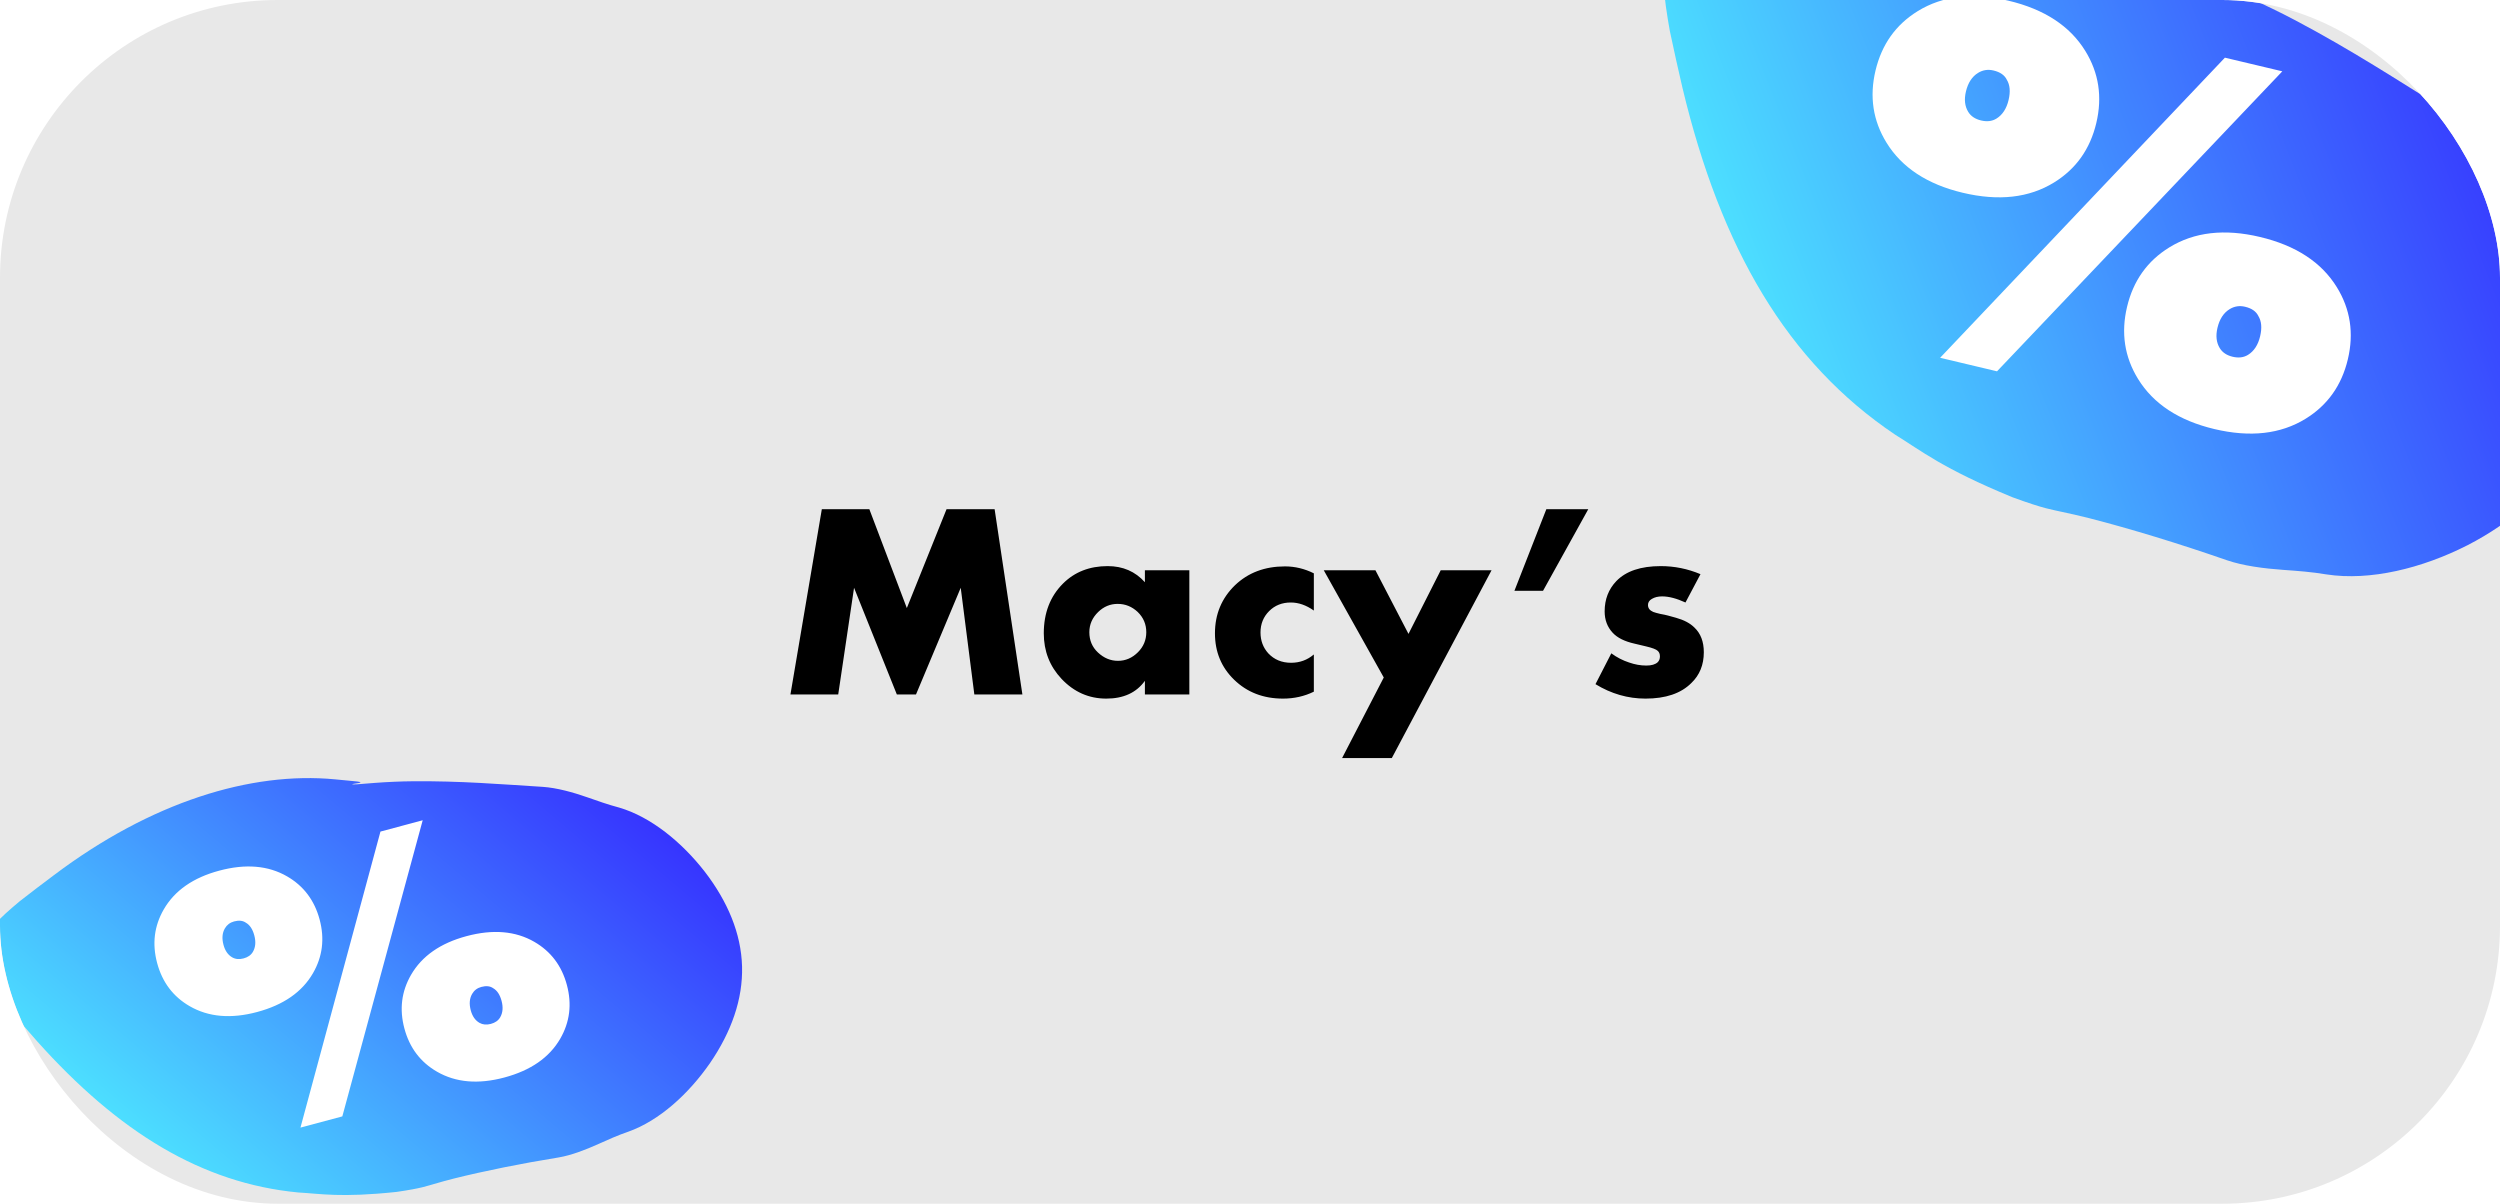
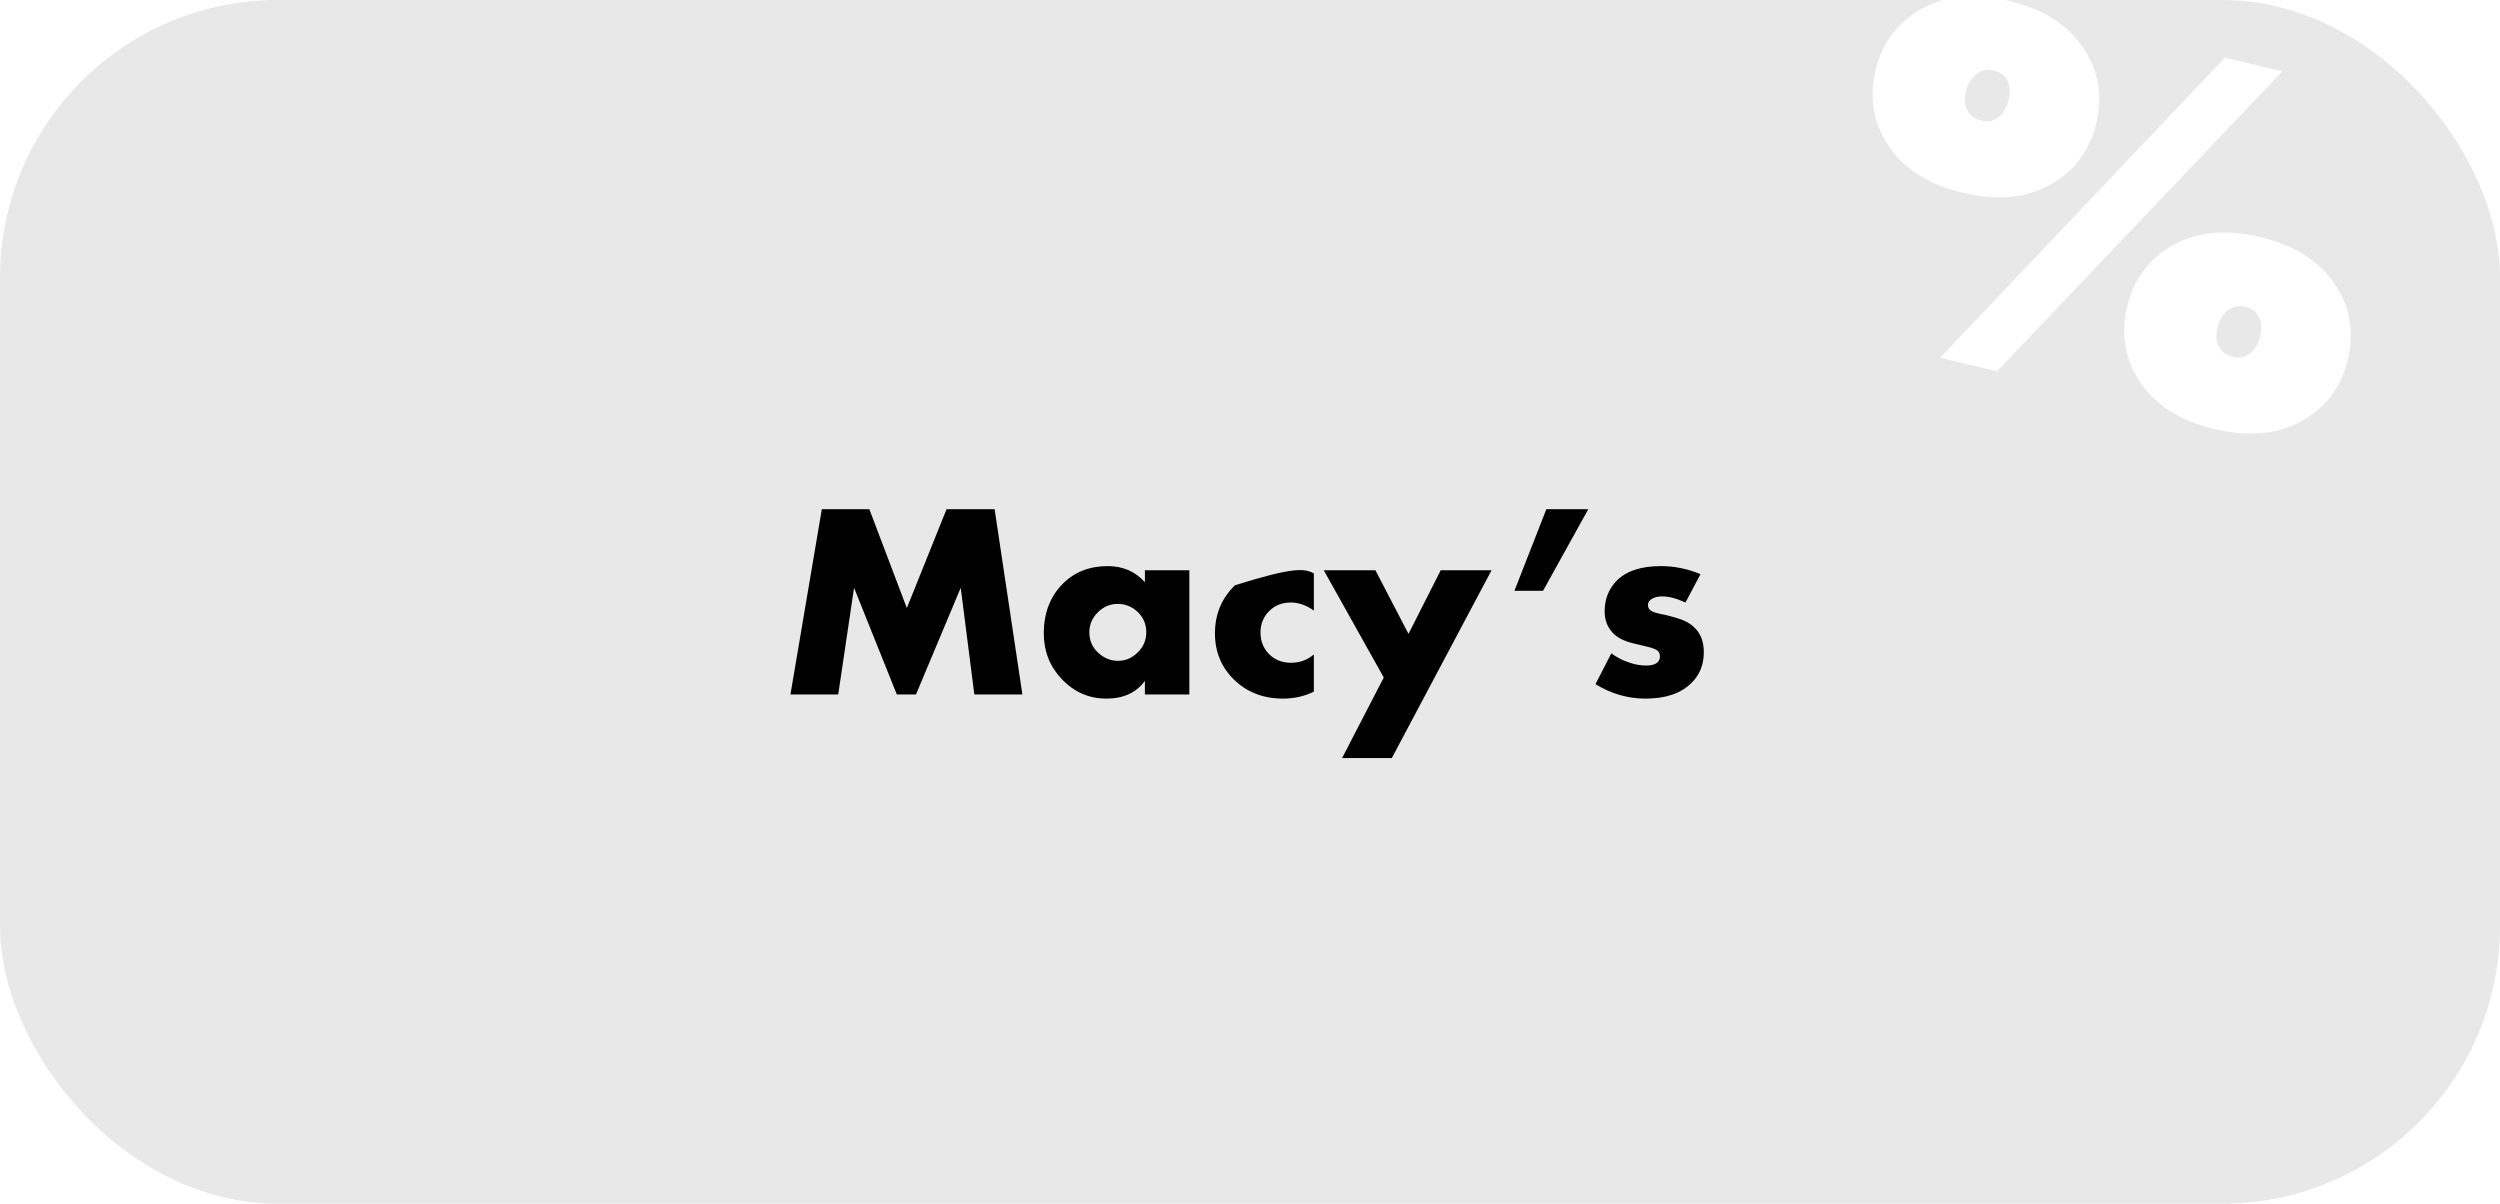
<svg xmlns="http://www.w3.org/2000/svg" width="270" height="130" viewBox="0 0 270 130" fill="none">
  <g clip-path="url(#clip0_102_261)">
    <rect width="270" height="130" rx="30" fill="#E8E8E8" />
-     <path d="M90.528 75H85.368L88.758 54.99H93.888L97.938 65.67L102.228 54.99H107.418L110.418 75H105.228L103.758 63.48L98.928 75H96.858L92.238 63.48L90.528 75ZM123.649 62.88V61.59H128.449V75H123.649V73.53C122.729 74.81 121.339 75.45 119.479 75.45C117.599 75.45 115.989 74.74 114.649 73.32C113.369 71.96 112.729 70.32 112.729 68.4C112.729 66.2 113.419 64.41 114.799 63.03C116.059 61.77 117.669 61.14 119.629 61.14C121.269 61.14 122.609 61.72 123.649 62.88ZM120.709 65.22C119.909 65.22 119.209 65.51 118.609 66.09C117.969 66.71 117.649 67.44 117.649 68.28C117.649 69.16 117.959 69.89 118.579 70.47C119.219 71.07 119.939 71.37 120.739 71.37C121.559 71.37 122.279 71.06 122.899 70.44C123.499 69.84 123.799 69.12 123.799 68.28C123.799 67.42 123.489 66.69 122.869 66.09C122.249 65.51 121.529 65.22 120.709 65.22ZM141.895 70.68V74.7C140.875 75.2 139.765 75.45 138.565 75.45C136.445 75.45 134.685 74.77 133.285 73.41C131.905 72.07 131.215 70.4 131.215 68.4C131.215 66.34 131.935 64.61 133.375 63.21C134.795 61.85 136.595 61.17 138.775 61.17C139.855 61.17 140.895 61.42 141.895 61.92V65.94C141.075 65.36 140.245 65.07 139.405 65.07C138.465 65.07 137.685 65.38 137.065 66C136.445 66.62 136.135 67.39 136.135 68.31C136.135 69.19 136.415 69.94 136.975 70.56C137.615 71.24 138.435 71.58 139.435 71.58C140.375 71.58 141.195 71.28 141.895 70.68ZM144.947 81.87L149.447 73.17L142.967 61.59H148.547L152.117 68.46L155.597 61.59H161.087L150.317 81.87H144.947ZM163.556 63.81L167.006 54.99H171.536L166.646 63.81H163.556ZM172.312 73.89L174.022 70.56C174.622 71 175.262 71.33 175.942 71.55C176.562 71.77 177.182 71.88 177.802 71.88C178.362 71.88 178.772 71.76 179.032 71.52C179.192 71.36 179.272 71.15 179.272 70.89C179.272 70.63 179.192 70.43 179.032 70.29C178.872 70.13 178.452 69.97 177.772 69.81L176.512 69.51C175.452 69.27 174.672 68.88 174.172 68.34C173.592 67.72 173.302 66.95 173.302 66.03C173.302 64.73 173.722 63.64 174.562 62.76C175.602 61.68 177.202 61.14 179.362 61.14C180.842 61.14 182.272 61.43 183.652 62.01L182.032 65.07C181.072 64.63 180.232 64.41 179.512 64.41C179.072 64.41 178.702 64.5 178.402 64.68C178.122 64.84 177.982 65.06 177.982 65.34C177.982 65.68 178.172 65.93 178.552 66.09C178.712 66.15 178.962 66.22 179.302 66.3C179.642 66.36 179.922 66.42 180.142 66.48L181.012 66.72C181.872 66.96 182.532 67.31 182.992 67.77C183.672 68.41 184.012 69.3 184.012 70.44C184.012 71.8 183.562 72.91 182.662 73.77C181.542 74.89 179.892 75.45 177.712 75.45C175.812 75.45 174.012 74.93 172.312 73.89Z" fill="black" />
+     <path d="M90.528 75H85.368L88.758 54.99H93.888L97.938 65.67L102.228 54.99H107.418L110.418 75H105.228L103.758 63.48L98.928 75H96.858L92.238 63.48L90.528 75ZM123.649 62.88V61.59H128.449V75H123.649V73.53C122.729 74.81 121.339 75.45 119.479 75.45C117.599 75.45 115.989 74.74 114.649 73.32C113.369 71.96 112.729 70.32 112.729 68.4C112.729 66.2 113.419 64.41 114.799 63.03C116.059 61.77 117.669 61.14 119.629 61.14C121.269 61.14 122.609 61.72 123.649 62.88ZM120.709 65.22C119.909 65.22 119.209 65.51 118.609 66.09C117.969 66.71 117.649 67.44 117.649 68.28C117.649 69.16 117.959 69.89 118.579 70.47C119.219 71.07 119.939 71.37 120.739 71.37C121.559 71.37 122.279 71.06 122.899 70.44C123.499 69.84 123.799 69.12 123.799 68.28C123.799 67.42 123.489 66.69 122.869 66.09C122.249 65.51 121.529 65.22 120.709 65.22ZM141.895 70.68V74.7C140.875 75.2 139.765 75.45 138.565 75.45C136.445 75.45 134.685 74.77 133.285 73.41C131.905 72.07 131.215 70.4 131.215 68.4C131.215 66.34 131.935 64.61 133.375 63.21C139.855 61.17 140.895 61.42 141.895 61.92V65.94C141.075 65.36 140.245 65.07 139.405 65.07C138.465 65.07 137.685 65.38 137.065 66C136.445 66.62 136.135 67.39 136.135 68.31C136.135 69.19 136.415 69.94 136.975 70.56C137.615 71.24 138.435 71.58 139.435 71.58C140.375 71.58 141.195 71.28 141.895 70.68ZM144.947 81.87L149.447 73.17L142.967 61.59H148.547L152.117 68.46L155.597 61.59H161.087L150.317 81.87H144.947ZM163.556 63.81L167.006 54.99H171.536L166.646 63.81H163.556ZM172.312 73.89L174.022 70.56C174.622 71 175.262 71.33 175.942 71.55C176.562 71.77 177.182 71.88 177.802 71.88C178.362 71.88 178.772 71.76 179.032 71.52C179.192 71.36 179.272 71.15 179.272 70.89C179.272 70.63 179.192 70.43 179.032 70.29C178.872 70.13 178.452 69.97 177.772 69.81L176.512 69.51C175.452 69.27 174.672 68.88 174.172 68.34C173.592 67.72 173.302 66.95 173.302 66.03C173.302 64.73 173.722 63.64 174.562 62.76C175.602 61.68 177.202 61.14 179.362 61.14C180.842 61.14 182.272 61.43 183.652 62.01L182.032 65.07C181.072 64.63 180.232 64.41 179.512 64.41C179.072 64.41 178.702 64.5 178.402 64.68C178.122 64.84 177.982 65.06 177.982 65.34C177.982 65.68 178.172 65.93 178.552 66.09C178.712 66.15 178.962 66.22 179.302 66.3C179.642 66.36 179.922 66.42 180.142 66.48L181.012 66.72C181.872 66.96 182.532 67.31 182.992 67.77C183.672 68.41 184.012 69.3 184.012 70.44C184.012 71.8 183.562 72.91 182.662 73.77C181.542 74.89 179.892 75.45 177.712 75.45C175.812 75.45 174.012 74.93 172.312 73.89Z" fill="black" />
    <g filter="url(#filter0_g_102_261)">
-       <path d="M272.523 19.858C275.938 23.242 278.146 28.6 279.049 33.99C279.929 39.424 279.43 44.446 277.275 48.714C275.121 52.983 271.378 56.368 266.484 58.888C261.613 61.364 255.99 62.77 251.239 62.034C251.239 62.034 251.239 62.034 251.239 62.034C249.652 61.765 248.076 61.652 246.583 61.547C244.501 61.396 242.284 61.115 240.502 60.505C235.359 58.714 230.042 57.093 225.644 55.966C224.577 55.699 223.57 55.466 222.649 55.275C221.677 55.042 220.888 55.005 217.345 53.703C209.767 50.59 207.47 48.663 204.703 46.963C193.022 39.132 185.851 26.834 181.701 9.464C181.248 7.523 180.796 5.492 180.346 3.371C180.026 1.555 179.733 -0.205 179.716 -1.796C179.704 -3.395 180.01 -4.754 180.765 -5.864C181.519 -6.974 182.67 -7.76 184.16 -8.337C185.646 -8.907 187.391 -9.282 189.197 -9.654C189.197 -9.654 189.197 -9.654 189.197 -9.654C191.337 -10.014 193.394 -10.339 195.37 -10.628C212.915 -13.28 227.808 -10.306 238.047 -3.442C239.986 -2.09 242.499 -0.649 240.143 -1.579C239.229 -1.809 241.16 -1.008 242.852 -0.255C244.577 0.515 246.312 1.359 247.816 2.152C253.958 5.394 259.025 8.707 264.158 11.904C265.907 13.011 267.633 14.675 269.12 16.303C270.186 17.473 271.295 18.705 272.523 19.858Z" fill="url(#paint0_linear_102_261)" />
-     </g>
+       </g>
    <path d="M225.214 5.503C226.675 7.875 227.07 10.47 226.4 13.289C225.73 16.108 224.209 18.247 221.837 19.708C219.139 21.37 215.854 21.74 211.983 20.82C208.15 19.909 205.403 18.104 203.741 15.406C202.28 13.034 201.885 10.438 202.555 7.62C203.225 4.801 204.746 2.661 207.119 1.2C209.817 -0.461 213.082 -0.836 216.915 0.075C220.786 0.995 223.553 2.805 225.214 5.503ZM212.321 9.882C212.115 10.746 212.199 11.481 212.571 12.086C212.858 12.551 213.32 12.859 213.959 13.011C214.598 13.163 215.15 13.096 215.615 12.809C216.266 12.408 216.704 11.738 216.927 10.799C217.141 9.897 217.077 9.166 216.733 8.608C216.493 8.114 216.016 7.783 215.302 7.613C214.701 7.47 214.144 7.556 213.633 7.871C212.981 8.272 212.544 8.942 212.321 9.882ZM209.533 38.641L240.289 6.228L246.49 7.702L215.678 40.102L209.533 38.641ZM252.381 31.02C253.842 33.392 254.237 35.988 253.567 38.806C252.897 41.625 251.376 43.765 249.004 45.226C246.306 46.887 243.021 47.258 239.15 46.338C235.317 45.426 232.57 43.622 230.908 40.924C229.447 38.551 229.052 35.956 229.722 33.137C230.392 30.319 231.913 28.179 234.286 26.718C236.983 25.056 240.249 24.681 244.082 25.593C247.953 26.513 250.719 28.322 252.381 31.02ZM239.488 35.4C239.282 36.264 239.366 36.998 239.738 37.603C240.024 38.068 240.487 38.377 241.126 38.529C241.765 38.681 242.317 38.613 242.782 38.327C243.433 37.926 243.871 37.255 244.094 36.316C244.308 35.414 244.244 34.684 243.9 34.126C243.66 33.632 243.183 33.3 242.469 33.13C241.868 32.987 241.311 33.074 240.8 33.389C240.148 33.79 239.711 34.46 239.488 35.4Z" fill="white" />
    <g filter="url(#filter1_g_102_261)">
-       <path d="M66.878 87.221C70.297 88.226 73.625 90.942 76.112 94.139C78.6 97.373 80.043 100.824 80.142 104.366C80.241 107.909 78.992 111.435 76.688 114.802C74.383 118.133 71.212 121.03 67.854 122.223C67.854 122.223 67.854 122.223 67.854 122.223C66.724 122.608 65.656 123.089 64.645 123.546C63.235 124.181 61.69 124.779 60.313 125.008C56.328 125.652 52.289 126.468 49.024 127.282C48.234 127.483 47.496 127.686 46.828 127.886C46.112 128.076 45.584 128.33 42.815 128.729C36.777 129.368 34.6 128.92 32.197 128.786C21.82 127.793 12.812 122.299 3.987 112.433C3.008 111.327 1.998 110.162 0.957 108.937C0.109 107.865 -0.702 106.821 -1.274 105.789C-1.845 104.751 -2.123 103.756 -2.022 102.767C-1.922 101.777 -1.448 100.859 -0.679 99.958C0.089 99.063 1.095 98.204 2.142 97.325C2.142 97.325 2.142 97.325 2.142 97.325C3.411 96.336 4.638 95.4 5.824 94.516C16.332 86.606 27.093 83.3 36.188 84.169C37.928 84.368 40.075 84.423 38.211 84.647C37.534 84.819 39.075 84.661 40.444 84.556C41.84 84.45 43.269 84.389 44.529 84.377C49.677 84.327 54.148 84.703 58.622 84.981C60.152 85.087 61.864 85.564 63.407 86.101C64.514 86.489 65.671 86.902 66.878 87.221Z" fill="url(#paint1_linear_102_261)" />
-     </g>
-     <path d="M31.003 94.647C32.791 95.68 33.963 97.233 34.519 99.307C35.075 101.381 34.836 103.313 33.804 105.101C32.63 107.135 30.618 108.533 27.77 109.297C24.949 110.053 22.521 109.843 20.487 108.669C18.699 107.637 17.527 106.083 16.971 104.009C16.415 101.935 16.654 100.003 17.686 98.215C18.861 96.181 20.858 94.786 23.679 94.031C26.528 93.267 28.969 93.473 31.003 94.647ZM24.137 102.044C24.307 102.681 24.62 103.13 25.076 103.393C25.427 103.596 25.837 103.634 26.308 103.508C26.778 103.382 27.114 103.144 27.316 102.793C27.6 102.302 27.649 101.711 27.464 101.02C27.286 100.356 26.986 99.903 26.566 99.66C26.235 99.422 25.807 99.374 25.282 99.514C24.839 99.633 24.507 99.885 24.284 100.271C24.001 100.762 23.952 101.353 24.137 102.044ZM32.449 121.782L41.089 89.81L45.652 88.587L36.971 120.57L32.449 121.782ZM57.708 101.719C59.496 102.752 60.668 104.305 61.224 106.379C61.78 108.454 61.541 110.385 60.509 112.173C59.335 114.207 57.323 115.606 54.475 116.369C51.654 117.125 49.226 116.916 47.193 115.741C45.404 114.709 44.232 113.156 43.676 111.081C43.12 109.007 43.359 107.076 44.391 105.287C45.566 103.254 47.563 101.859 50.384 101.103C53.233 100.34 55.674 100.545 57.708 101.719ZM50.842 109.117C51.012 109.753 51.325 110.203 51.781 110.466C52.132 110.668 52.542 110.706 53.013 110.581C53.483 110.455 53.819 110.216 54.022 109.866C54.305 109.375 54.354 108.783 54.169 108.092C53.991 107.428 53.692 106.975 53.271 106.732C52.94 106.494 52.512 106.446 51.987 106.587C51.544 106.705 51.212 106.958 50.989 107.343C50.706 107.834 50.657 108.425 50.842 109.117Z" fill="white" />
+       </g>
  </g>
  <defs>
    <filter id="filter0_g_102_261" x="158.833" y="-32.471" width="141.51" height="115.583" filterUnits="userSpaceOnUse" color-interpolation-filters="sRGB">
      <feFlood flood-opacity="0" result="BackgroundImageFix" />
      <feBlend mode="normal" in="SourceGraphic" in2="BackgroundImageFix" result="shape" />
      <feTurbulence type="fractalNoise" baseFrequency="0.245 0.245" numOctaves="3" seed="8130" />
      <feDisplacementMap in="shape" scale="41.764" xChannelSelector="R" yChannelSelector="G" result="displacedImage" width="100%" height="100%" />
      <feMerge result="effect1_texture_102_261">
        <feMergeNode in="displacedImage" />
      </feMerge>
    </filter>
    <filter id="filter1_g_102_261" x="-17.52" y="68.557" width="113.145" height="75.985" filterUnits="userSpaceOnUse" color-interpolation-filters="sRGB">
      <feFlood flood-opacity="0" result="BackgroundImageFix" />
      <feBlend mode="normal" in="SourceGraphic" in2="BackgroundImageFix" result="shape" />
      <feTurbulence type="fractalNoise" baseFrequency="0.331 0.331" numOctaves="3" seed="8130" />
      <feDisplacementMap in="shape" scale="30.955" xChannelSelector="R" yChannelSelector="G" result="displacedImage" width="100%" height="100%" />
      <feMerge result="effect1_texture_102_261">
        <feMergeNode in="displacedImage" />
      </feMerge>
    </filter>
    <linearGradient id="paint0_linear_102_261" x1="260.93" y1="-68.072" x2="161.59" y2="-28.966" gradientUnits="userSpaceOnUse">
      <stop stop-color="#310CFF" />
      <stop offset="1" stop-color="#4DE6FF" />
    </linearGradient>
    <linearGradient id="paint1_linear_102_261" x1="28.347" y1="33.961" x2="-22.665" y2="94.455" gradientUnits="userSpaceOnUse">
      <stop stop-color="#310CFF" />
      <stop offset="1" stop-color="#4DE6FF" />
    </linearGradient>
    <clipPath id="clip0_102_261">
      <rect width="270" height="130" rx="30" fill="white" />
    </clipPath>
  </defs>
</svg>